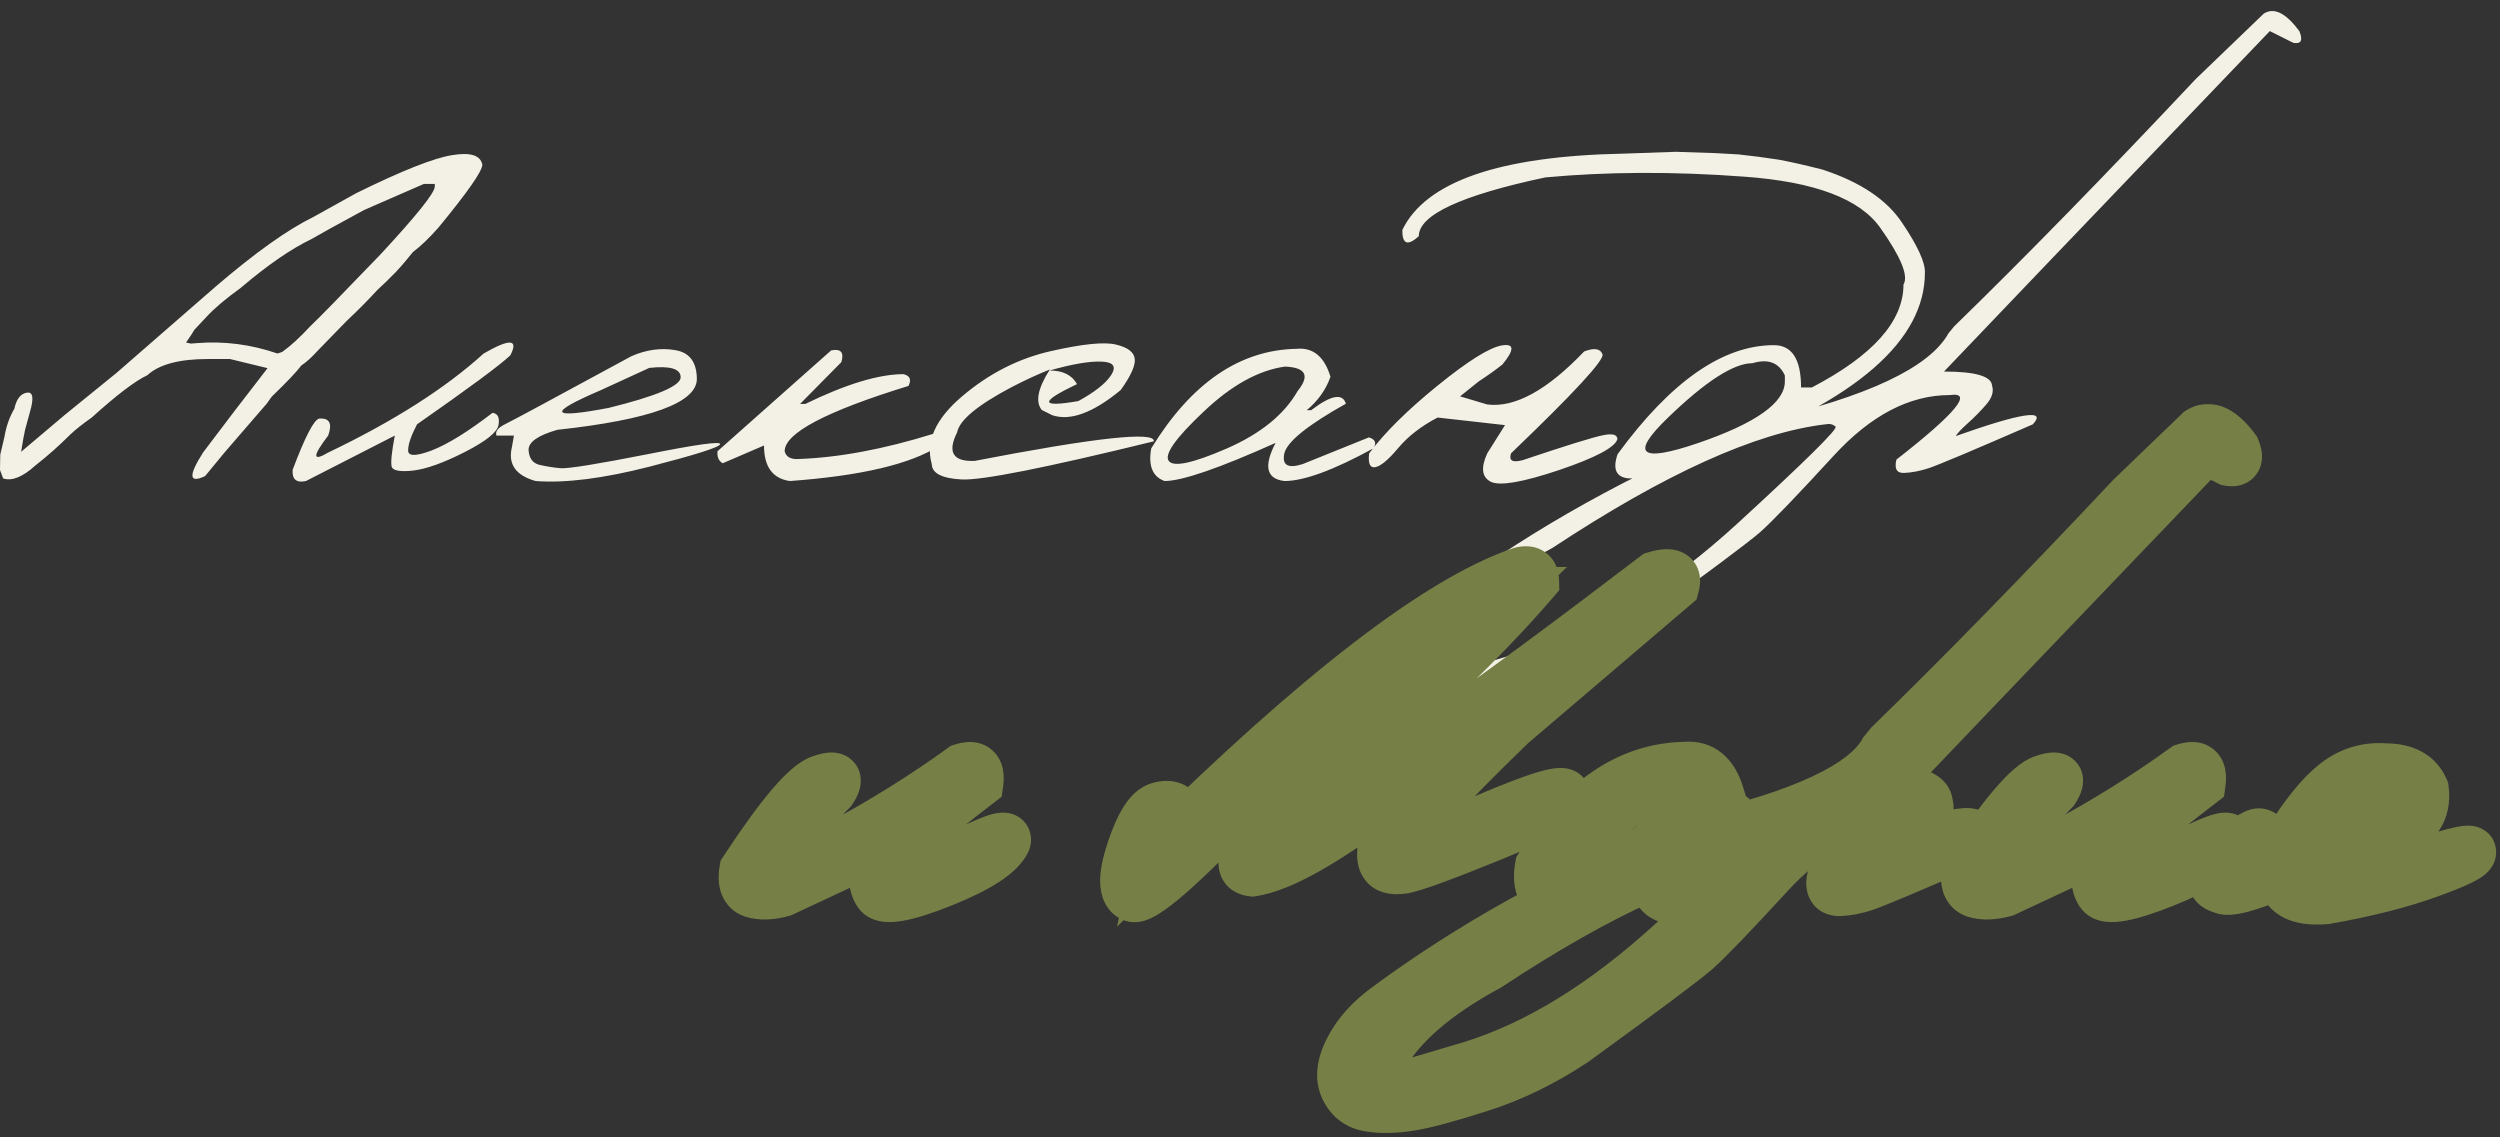
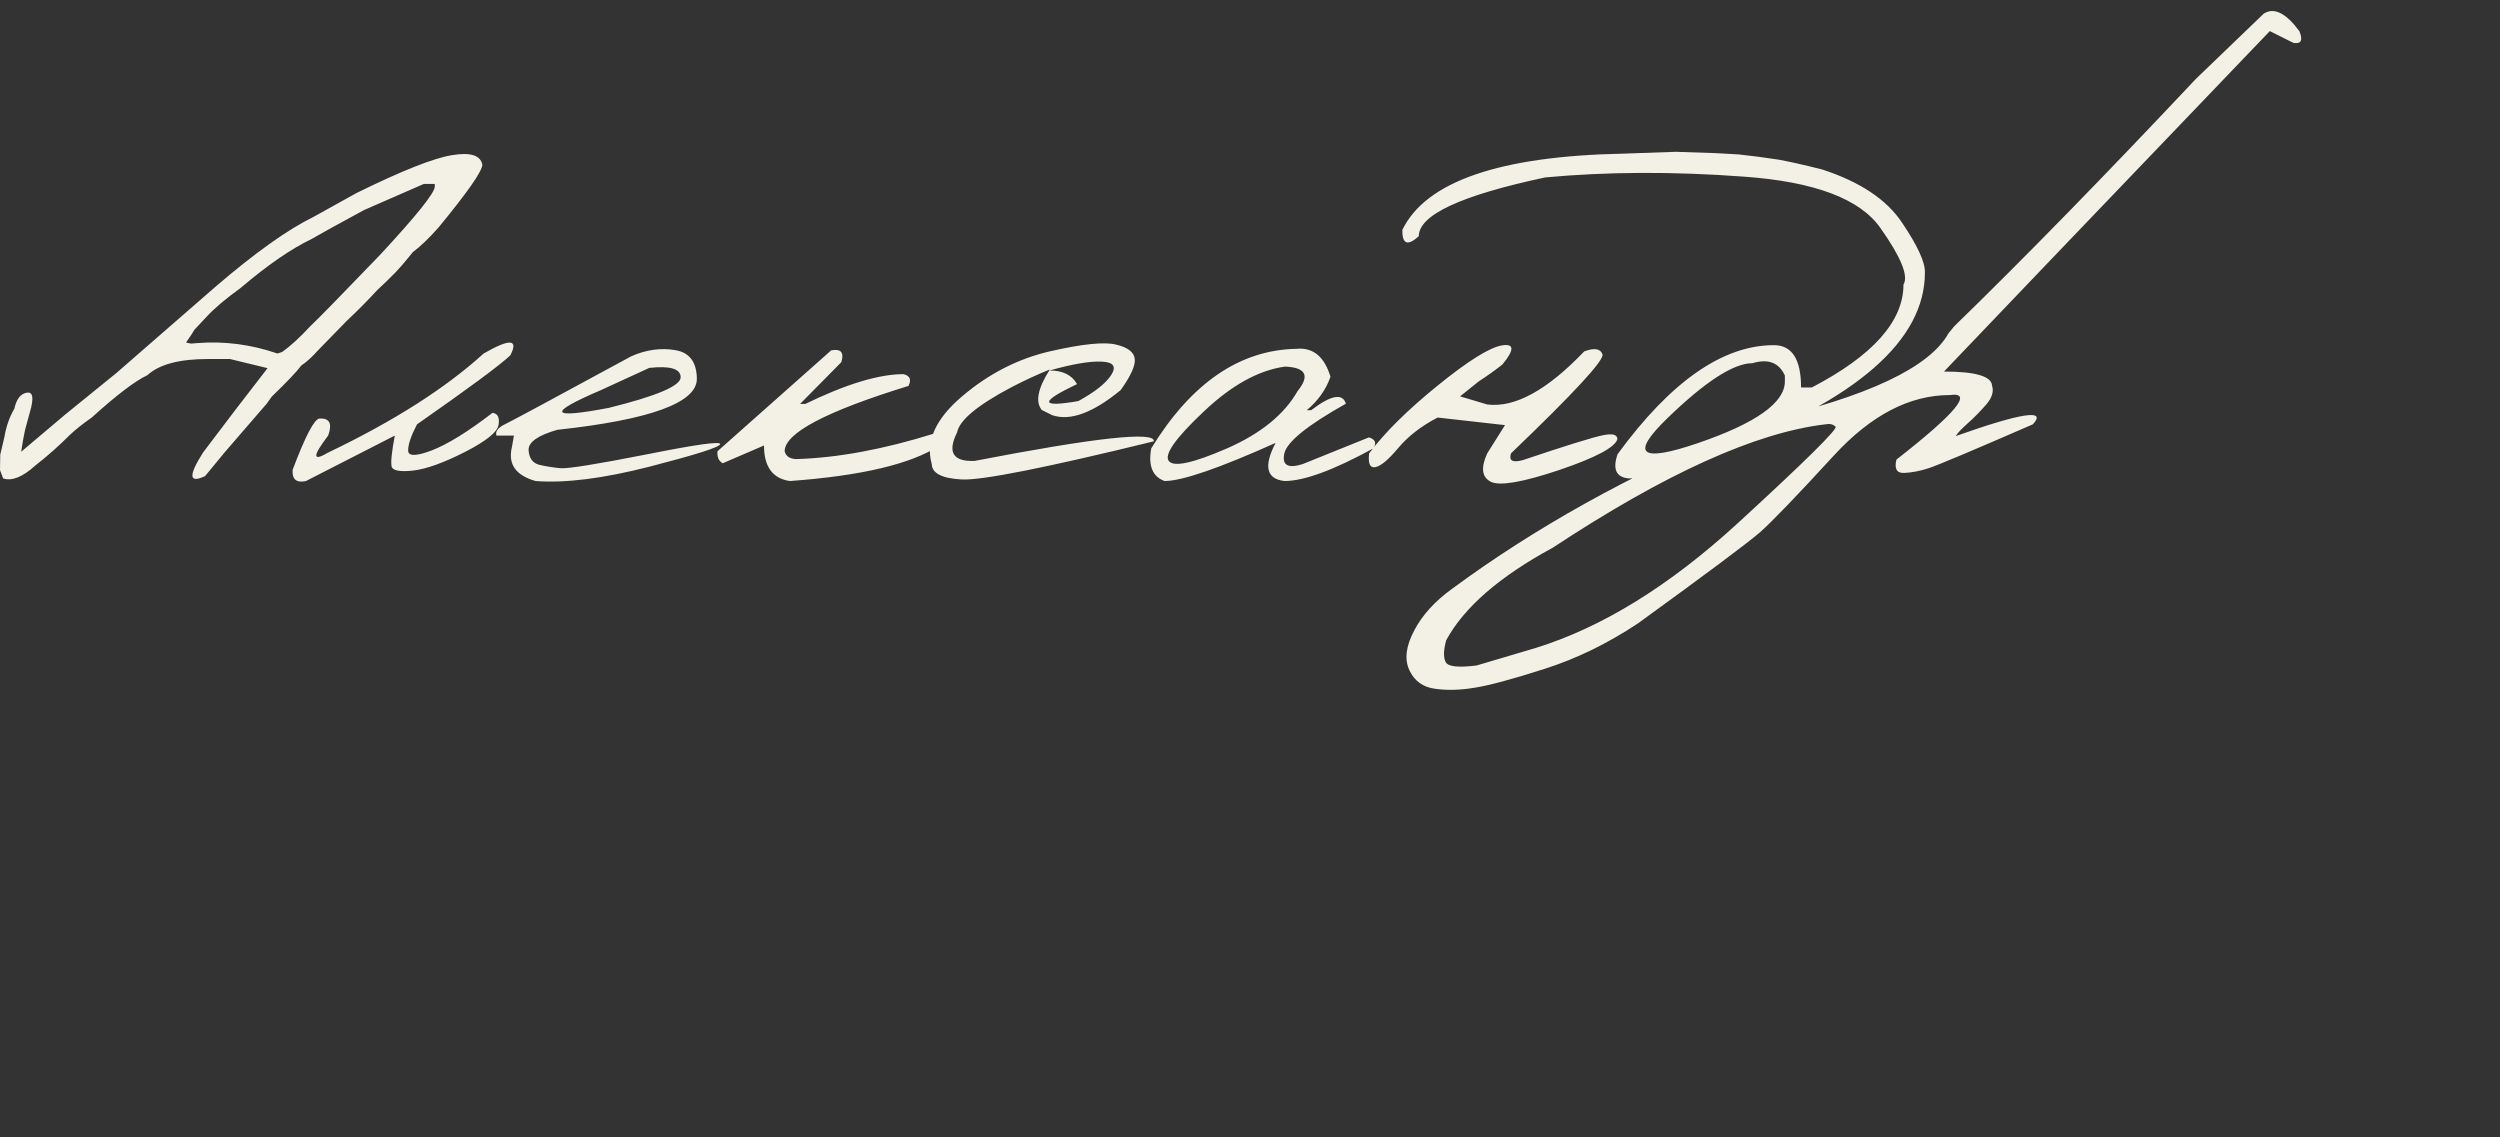
<svg xmlns="http://www.w3.org/2000/svg" width="299" height="136" viewBox="0 0 299 136" fill="none">
  <rect x="0" y="0" width="299" height="136" fill="#333333" stroke="none" />
  <path d="M25.75 34.312C30.479 30.25 34.396 27.458 37.5 25.938L42.625 23.094C48.042 20.427 51.844 18.917 54.031 18.562C56.24 18.188 57.458 18.562 57.688 19.688C57.688 20.458 55.938 22.969 52.438 27.219C51.333 28.469 50.312 29.448 49.375 30.156C48.25 31.552 47.417 32.5 46.875 33C46.479 33.417 45.906 33.969 45.156 34.656C43.948 35.969 42.729 37.198 41.5 38.344L38 41.938C37.312 42.708 36.656 43.302 36.031 43.719C35.49 44.448 34.312 45.688 32.5 47.438L31.875 48.312L31.438 48.812L26.875 54.094L24.531 56.938C22.594 57.854 22.51 56.917 24.281 54.125C26.74 50.854 29.312 47.49 32 44.031L27.5 42.938H24.875C21.438 42.938 19.021 43.583 17.625 44.875C16.188 45.542 13.969 47.229 10.969 49.938C9.844 50.729 8.979 51.417 8.375 52C7.062 53.312 5.688 54.531 4.25 55.656C2.708 57.052 1.417 57.573 0.375 57.219L0 56.219L0.031 54.375L0.531 52.25C0.74 51 1.135 49.875 1.719 48.875C1.969 47.729 2.458 47.094 3.188 46.969C3.938 46.823 4.073 47.573 3.594 49.219L3 51.406L2.781 52.5L2.594 53.625L2.531 54.031L7.781 49.594L13.906 44.625L25.75 34.312ZM24.688 37.906L23.25 39.438L22.906 40L22.25 40.969L22.844 41.094L23.625 41.031C26.854 40.781 30.042 41.198 33.188 42.281L33.75 42.094C34.771 41.365 35.896 40.333 37.125 39C37.938 38.25 40.708 35.417 45.438 30.5C49.812 25.792 52 23.062 52 22.312V22H50.688L43.531 25.125C40.302 26.875 38.208 28.031 37.25 28.594C34.812 29.76 31.99 31.708 28.781 34.438C26.99 35.729 25.625 36.885 24.688 37.906ZM57.844 42.281C60.99 40.469 62.052 40.542 61.031 42.5C59.802 43.667 56.083 46.417 49.875 50.75C49.167 52.104 48.812 53.146 48.812 53.875C48.812 54.583 49.75 54.583 51.625 53.875C53.521 53.146 55.948 51.646 58.906 49.375C59.531 49.458 59.771 49.938 59.625 50.812C59.5 51.667 58.156 52.75 55.594 54.062C53.052 55.354 50.99 56.094 49.406 56.281C47.844 56.448 46.99 56.292 46.844 55.812C46.719 55.312 46.844 54.073 47.219 52.094L36.594 57.531C35.448 57.781 34.917 57.333 35 56.188C36.5 52.208 37.562 50.167 38.188 50.062C39.417 49.979 39.771 50.656 39.25 52.094C37.354 54.573 37.354 55.25 39.25 54.125C47.083 50.375 53.281 46.427 57.844 42.281ZM75.531 42.594C77.302 41.823 79.042 41.583 80.75 41.875C82.458 42.146 83.323 43.292 83.344 45.312C83.344 48.167 77.781 50.198 66.656 51.406C64.323 52.073 63.177 52.885 63.219 53.844C63.281 54.802 63.708 55.385 64.5 55.594C65.312 55.781 66.167 55.917 67.062 56C67.979 56.062 71.406 55.51 77.344 54.344C83.281 53.156 86.208 52.75 86.125 53.125C86.062 53.479 83.25 54.375 77.688 55.812C72.146 57.229 67.604 57.802 64.062 57.531C61.688 56.865 60.74 55.521 61.219 53.5L61.469 52.094H59.375C59.208 51.594 59.562 51.135 60.438 50.719C61.333 50.281 66.365 47.573 75.531 42.594ZM71.875 46.656C65.396 49.427 65.708 50.135 72.812 48.781C78.542 47.365 81.406 46.146 81.406 45.125C81.406 44.104 80.156 43.729 77.656 44L71.875 46.656ZM99.406 41.906C100.573 41.677 100.979 42.146 100.625 43.312L95.688 48.312H96.312C101.188 45.938 105.104 44.75 108.062 44.75C108.833 44.938 109.031 45.406 108.656 46.156C98.781 49.198 93.844 51.802 93.844 53.969C93.99 54.573 94.458 54.885 95.25 54.906C100.188 54.76 105.688 53.74 111.75 51.844C112.854 51.76 113.062 52.24 112.375 53.281C109 55.49 103.031 56.906 94.469 57.531C92.406 57.24 91.375 55.823 91.375 53.281L86.438 55.406C85.958 55.135 85.75 54.656 85.812 53.969L99.406 41.906ZM125.656 42C129.51 41.125 132.125 40.865 133.5 41.219C134.896 41.552 135.635 42.125 135.719 42.938C135.802 43.729 135.24 44.969 134.031 46.656C130.719 49.385 127.99 50.385 125.844 49.656L124.594 49.031C123.802 48.052 124.125 46.438 125.562 44.188C124.104 44.771 122.573 45.479 120.969 46.312C116.906 48.458 114.74 50.26 114.469 51.719C113.281 54.094 113.979 55.229 116.562 55.125C131.021 52.333 138.167 51.552 138 52.781C125.062 55.948 117.406 57.469 115.031 57.344C112.656 57.219 111.458 56.604 111.438 55.5C110.667 52.812 111.875 50.115 115.062 47.406C118.271 44.677 121.802 42.875 125.656 42ZM125.531 44.312C127.115 44.312 128.208 44.854 128.812 45.938C124.312 48.083 124.365 48.76 128.969 47.969C130.948 46.885 132.26 45.844 132.906 44.844C133.552 43.823 133.156 43.292 131.719 43.25C130.302 43.188 128.24 43.542 125.531 44.312ZM155.062 41.719C157.042 41.531 158.396 42.646 159.125 45.062C158.583 46.604 157.635 47.938 156.281 49.062H156.812C159.188 47.25 160.573 46.99 160.969 48.281C156.323 50.885 153.865 52.885 153.594 54.281C153.323 55.656 154.062 56.062 155.812 55.5L163.719 52.312C164.49 52.542 164.667 52.979 164.25 53.625C159.5 56.229 155.958 57.531 153.625 57.531C151.458 57.281 151.104 55.76 152.562 52.969C145.792 56.01 141.365 57.531 139.281 57.531C137.844 57.01 137.312 55.708 137.688 53.625C142.479 45.812 148.271 41.844 155.062 41.719ZM143.938 49.25C140.604 52.396 139.219 54.354 139.781 55.125C140.344 55.896 142.646 55.406 146.688 53.656C150.75 51.885 153.583 49.594 155.188 46.781C156.688 44.927 156.188 43.948 153.688 43.844C150.521 44.281 147.271 46.083 143.938 49.25ZM189.469 42.031C190.677 41.573 191.406 41.688 191.656 42.375C191.906 43.042 188.26 46.99 180.719 54.219C180.427 55.094 180.896 55.365 182.125 55.031C187.333 53.281 190.521 52.292 191.688 52.062C192.854 51.812 193.438 51.969 193.438 52.531C193.146 53.51 190.823 54.74 186.469 56.219C182.115 57.677 179.396 58.146 178.312 57.625C177.229 57.083 177.083 55.948 177.875 54.219L180 50.844L171.938 49.938C169.979 50.958 168.406 52.177 167.219 53.594C166.031 55.01 165.115 55.771 164.469 55.875C163.844 55.979 163.604 55.427 163.75 54.219C165.625 51.719 168.365 49.01 171.969 46.094C175.594 43.156 178.146 41.562 179.625 41.312C181.125 41.062 181.146 41.823 179.688 43.594C178.875 44.24 177.927 44.917 176.844 45.625L174.625 47.406L177.875 48.375C181.167 48.792 185.031 46.677 189.469 42.031ZM205.125 18.312L207.938 18.469L210.312 18.75L212.719 19.094C214.094 19.344 215.844 19.74 217.969 20.281C222.49 21.76 225.667 23.885 227.5 26.656C229.354 29.406 230.26 31.385 230.219 32.594C230.219 40.698 222.094 47.802 205.844 53.906C200.865 56.115 197.177 57.219 194.781 57.219C193.281 57.073 192.844 56.104 193.469 54.312C199.823 45.625 206.052 41.281 212.156 41.281C214.323 41.281 215.406 42.969 215.406 46.344H216.688C224 42.531 227.656 38.427 227.656 34.031C228.281 33.01 227.365 30.76 224.906 27.281C222.469 23.781 217.021 21.729 208.562 21.125C200.125 20.5 192.208 20.531 184.812 21.219C174.729 23.365 169.688 25.708 169.688 28.25C168.354 29.458 167.698 29.208 167.719 27.5C170.531 21.708 179.344 18.667 194.156 18.375L200.406 18.156L205.125 18.312ZM199.438 50C194.938 54.354 196.146 55.354 203.062 53C210 50.625 213.469 48.167 213.469 45.625V44.906C212.76 43.365 211.469 42.875 209.594 43.438C207.344 43.438 203.958 45.625 199.438 50ZM270.75 1.625C271.979 0.854 273.396 1.552 275 3.719C275.458 4.823 275.219 5.292 274.281 5.125L271.469 3.719L245.25 31.094L232.5 44.438C236.271 44.438 238.188 45 238.25 46.125C238.479 46.833 238.24 47.594 237.531 48.406C236.823 49.219 236.094 49.958 235.344 50.625C234.594 51.292 234.115 51.802 233.906 52.156C241.781 49.365 244.854 48.896 243.125 50.75C235.854 53.917 231.698 55.667 230.656 56C229.635 56.333 228.667 56.521 227.75 56.562C226.854 56.604 226.542 56.073 226.812 54.969C233.938 49.406 236.062 46.833 233.188 47.25C228.375 47.25 223.75 49.667 219.312 54.5C214.875 59.333 211.938 62.385 210.5 63.656C209.062 64.906 204.208 68.531 195.938 74.531C192.271 76.969 188.531 78.792 184.719 80C180.885 81.229 178.104 81.979 176.375 82.25C174.625 82.542 173.042 82.583 171.625 82.375C170.188 82.188 169.167 81.448 168.562 80.156C167.958 78.865 168.146 77.292 169.125 75.438C170.083 73.583 171.604 71.906 173.688 70.406C183.542 63.135 194.875 56.823 207.688 51.469L210.812 50.344C223.354 47.448 230.76 43.958 233.031 39.875L233.719 39.031C242.115 30.865 251.75 21 262.625 9.438L270.75 1.625ZM172.906 79.188C173.177 79.729 174.406 79.865 176.594 79.594L183.656 77.5C191.594 75.042 199.635 70.083 207.781 62.625C215.906 55.167 219.823 51.302 219.531 51.031C219.24 50.74 218.833 50.646 218.312 50.75C210 51.729 199.135 56.646 185.719 65.5C179.365 68.938 175.115 72.625 172.969 76.562C172.635 77.771 172.615 78.646 172.906 79.188Z" fill="#F3F1E5" />
  <mask id="path-2-outside-1_69_549" maskUnits="userSpaceOnUse" x="85" y="48" width="214" height="88" fill="black">
-     <rect fill="white" x="85" y="48" width="214" height="88" />
-     <path d="M115.094 91.906C116.594 91.427 117.229 92.01 117 93.656C110.292 98.802 107.052 101.688 107.281 102.312C106.677 103.438 106.969 104.125 108.156 104.375C110.365 104.083 113 103.188 116.062 101.688C119.146 100.167 120.552 99.802 120.281 100.594C119.552 102.135 117.01 103.781 112.656 105.531C108.323 107.26 105.812 107.708 105.125 106.875C104.438 106.042 104.281 104.24 104.656 101.469L93.562 106.656C92.188 107.031 91.021 107.073 90.062 106.781C89.125 106.469 88.781 105.562 89.031 104.062C93.344 97.479 96.396 93.885 98.188 93.281C99.979 92.656 100.406 93.062 99.469 94.5C93.927 100.167 91.323 103.406 91.656 104.219C92.01 105.031 94.854 104.021 100.188 101.188C105.521 98.333 110.49 95.24 115.094 91.906ZM181.938 68.406C182.938 68.156 183.448 68.521 183.469 69.5C177.427 76.542 168.885 84.719 157.844 94.031C153.885 98.677 152.083 101 152.438 101C162.812 94.896 177.99 84.208 197.969 68.938C199.844 68.375 200.604 68.74 200.25 70.031L180.75 86.656C172.708 94.448 168.604 98.948 168.438 100.156C168.271 101.365 171.354 100.625 177.688 97.938C184.021 95.229 187.188 94.302 187.188 95.156C187.188 96.01 184.229 97.646 178.312 100.062C172.417 102.458 168.885 103.74 167.719 103.906C166.573 104.073 165.833 103.833 165.5 103.188C165.167 102.542 165.271 101.25 165.812 99.312C166.146 97.917 169.823 93.958 176.844 87.438C176.844 87.062 173.188 89.635 165.875 95.156C158.562 100.677 153.198 103.698 149.781 104.219C148.719 104.115 148.458 103.375 149 102C153.104 95.688 161.229 87.406 173.375 77.156L179.969 70.812H179.844C167.823 78.292 157.698 86.375 149.469 95.062C141.24 103.729 136.562 107.792 135.438 107.25C134.333 106.708 134.292 104.875 135.312 101.75C136.354 98.625 137.438 96.896 138.562 96.562C139.708 96.208 140.49 96.417 140.906 97.188C141.323 97.938 141.156 98.312 140.406 98.312C139.677 98.292 139.073 99.417 138.594 101.688C157.698 82.833 172.146 71.74 181.938 68.406ZM201.562 91.719C203.542 91.531 204.896 92.646 205.625 95.062C205.083 96.604 204.135 97.938 202.781 99.062H203.312C205.688 97.25 207.073 96.99 207.469 98.281C202.823 100.885 200.365 102.885 200.094 104.281C199.823 105.656 200.562 106.062 202.312 105.5L210.219 102.312C210.99 102.542 211.167 102.979 210.75 103.625C206 106.229 202.458 107.531 200.125 107.531C197.958 107.281 197.604 105.76 199.062 102.969C192.292 106.01 187.865 107.531 185.781 107.531C184.344 107.01 183.812 105.708 184.188 103.625C188.979 95.812 194.771 91.844 201.562 91.719ZM190.438 99.25C187.104 102.396 185.719 104.354 186.281 105.125C186.844 105.896 189.146 105.406 193.188 103.656C197.25 101.885 200.083 99.594 201.688 96.781C203.188 94.927 202.688 93.948 200.188 93.844C197.021 94.281 193.771 96.083 190.438 99.25ZM263.062 51.625C264.292 50.854 265.708 51.552 267.312 53.719C267.771 54.823 267.531 55.292 266.594 55.125L263.781 53.719L237.562 81.094L224.812 94.438C228.583 94.438 230.5 95 230.562 96.125C230.792 96.833 230.552 97.594 229.844 98.406C229.135 99.219 228.406 99.958 227.656 100.625C226.906 101.292 226.427 101.802 226.219 102.156C234.094 99.365 237.167 98.896 235.438 100.75C228.167 103.917 224.01 105.667 222.969 106C221.948 106.333 220.979 106.521 220.062 106.562C219.167 106.604 218.854 106.073 219.125 104.969C226.25 99.406 228.375 96.833 225.5 97.25C220.688 97.25 216.062 99.667 211.625 104.5C207.188 109.333 204.25 112.385 202.812 113.656C201.375 114.906 196.521 118.531 188.25 124.531C184.583 126.969 180.844 128.792 177.031 130C173.198 131.229 170.417 131.979 168.688 132.25C166.938 132.542 165.354 132.583 163.938 132.375C162.5 132.188 161.479 131.448 160.875 130.156C160.271 128.865 160.458 127.292 161.438 125.438C162.396 123.583 163.917 121.906 166 120.406C175.854 113.135 187.188 106.823 200 101.469L203.125 100.344C215.667 97.448 223.073 93.958 225.344 89.875L226.031 89.031C234.427 80.865 244.062 71 254.938 59.438L263.062 51.625ZM165.219 129.188C165.49 129.729 166.719 129.865 168.906 129.594L175.969 127.5C183.906 125.042 191.948 120.083 200.094 112.625C208.219 105.167 212.135 101.302 211.844 101.031C211.552 100.74 211.146 100.646 210.625 100.75C202.312 101.729 191.448 106.646 178.031 115.5C171.677 118.938 167.427 122.625 165.281 126.562C164.948 127.771 164.927 128.646 165.219 129.188ZM261.281 91.906C262.781 91.427 263.417 92.01 263.188 93.656C256.479 98.802 253.24 101.688 253.469 102.312C252.865 103.438 253.156 104.125 254.344 104.375C256.552 104.083 259.188 103.188 262.25 101.688C265.333 100.167 266.74 99.802 266.469 100.594C265.74 102.135 263.198 103.781 258.844 105.531C254.51 107.26 252 107.708 251.312 106.875C250.625 106.042 250.469 104.24 250.844 101.469L239.75 106.656C238.375 107.031 237.208 107.073 236.25 106.781C235.312 106.469 234.969 105.562 235.219 104.062C239.531 97.479 242.583 93.885 244.375 93.281C246.167 92.656 246.594 93.062 245.656 94.5C240.115 100.167 237.51 103.406 237.844 104.219C238.198 105.031 241.042 104.021 246.375 101.188C251.708 98.333 256.677 95.24 261.281 91.906ZM285.312 91.906C287.646 91.906 289.167 92.74 289.875 94.406C290.229 97.031 288.875 98.938 285.812 100.125C282.771 101.312 280.125 102.24 277.875 102.906C275.625 103.323 274.802 103.969 275.406 104.844C276.01 105.698 277.094 106.031 278.656 105.844L286.938 104.156C292.562 102.177 295.427 101.417 295.531 101.875C295.656 102.312 293.979 103.156 290.5 104.406C287.042 105.656 282.927 106.698 278.156 107.531C274.76 107.823 273.021 106.781 272.938 104.406C268.875 106.094 266.49 106.719 265.781 106.281C264.635 106.01 264.365 105.198 264.969 103.844C265.552 102.49 267.083 101.167 269.562 99.875C270.25 99.458 270.75 99.719 271.062 100.656C270.729 101.094 270.062 101.573 269.062 102.094C268.062 102.615 267.417 103.177 267.125 103.781C266.833 104.385 266.958 104.635 267.5 104.531C270.25 104.01 272.573 102.302 274.469 99.406C276.385 96.51 278.156 94.5 279.781 93.375C281.427 92.229 283.271 91.74 285.312 91.906ZM275.312 101.562C275.979 101.854 278.24 101.219 282.094 99.656C285.969 98.073 287.906 96.74 287.906 95.656C287.76 94.427 286.677 93.802 284.656 93.781C281.635 93.781 278.521 96.375 275.312 101.562Z" />
-   </mask>
-   <path d="M115.094 91.906C116.594 91.427 117.229 92.01 117 93.656C110.292 98.802 107.052 101.688 107.281 102.312C106.677 103.438 106.969 104.125 108.156 104.375C110.365 104.083 113 103.188 116.062 101.688C119.146 100.167 120.552 99.802 120.281 100.594C119.552 102.135 117.01 103.781 112.656 105.531C108.323 107.26 105.812 107.708 105.125 106.875C104.438 106.042 104.281 104.24 104.656 101.469L93.562 106.656C92.188 107.031 91.021 107.073 90.062 106.781C89.125 106.469 88.781 105.562 89.031 104.062C93.344 97.479 96.396 93.885 98.188 93.281C99.979 92.656 100.406 93.062 99.469 94.5C93.927 100.167 91.323 103.406 91.656 104.219C92.01 105.031 94.854 104.021 100.188 101.188C105.521 98.333 110.49 95.24 115.094 91.906ZM181.938 68.406C182.938 68.156 183.448 68.521 183.469 69.5C177.427 76.542 168.885 84.719 157.844 94.031C153.885 98.677 152.083 101 152.438 101C162.812 94.896 177.99 84.208 197.969 68.938C199.844 68.375 200.604 68.74 200.25 70.031L180.75 86.656C172.708 94.448 168.604 98.948 168.438 100.156C168.271 101.365 171.354 100.625 177.688 97.938C184.021 95.229 187.188 94.302 187.188 95.156C187.188 96.01 184.229 97.646 178.312 100.062C172.417 102.458 168.885 103.74 167.719 103.906C166.573 104.073 165.833 103.833 165.5 103.188C165.167 102.542 165.271 101.25 165.812 99.312C166.146 97.917 169.823 93.958 176.844 87.438C176.844 87.062 173.188 89.635 165.875 95.156C158.562 100.677 153.198 103.698 149.781 104.219C148.719 104.115 148.458 103.375 149 102C153.104 95.688 161.229 87.406 173.375 77.156L179.969 70.812H179.844C167.823 78.292 157.698 86.375 149.469 95.062C141.24 103.729 136.562 107.792 135.438 107.25C134.333 106.708 134.292 104.875 135.312 101.75C136.354 98.625 137.438 96.896 138.562 96.562C139.708 96.208 140.49 96.417 140.906 97.188C141.323 97.938 141.156 98.312 140.406 98.312C139.677 98.292 139.073 99.417 138.594 101.688C157.698 82.833 172.146 71.74 181.938 68.406ZM201.562 91.719C203.542 91.531 204.896 92.646 205.625 95.062C205.083 96.604 204.135 97.938 202.781 99.062H203.312C205.688 97.25 207.073 96.99 207.469 98.281C202.823 100.885 200.365 102.885 200.094 104.281C199.823 105.656 200.562 106.062 202.312 105.5L210.219 102.312C210.99 102.542 211.167 102.979 210.75 103.625C206 106.229 202.458 107.531 200.125 107.531C197.958 107.281 197.604 105.76 199.062 102.969C192.292 106.01 187.865 107.531 185.781 107.531C184.344 107.01 183.812 105.708 184.188 103.625C188.979 95.812 194.771 91.844 201.562 91.719ZM190.438 99.25C187.104 102.396 185.719 104.354 186.281 105.125C186.844 105.896 189.146 105.406 193.188 103.656C197.25 101.885 200.083 99.594 201.688 96.781C203.188 94.927 202.688 93.948 200.188 93.844C197.021 94.281 193.771 96.083 190.438 99.25ZM263.062 51.625C264.292 50.854 265.708 51.552 267.312 53.719C267.771 54.823 267.531 55.292 266.594 55.125L263.781 53.719L237.562 81.094L224.812 94.438C228.583 94.438 230.5 95 230.562 96.125C230.792 96.833 230.552 97.594 229.844 98.406C229.135 99.219 228.406 99.958 227.656 100.625C226.906 101.292 226.427 101.802 226.219 102.156C234.094 99.365 237.167 98.896 235.438 100.75C228.167 103.917 224.01 105.667 222.969 106C221.948 106.333 220.979 106.521 220.062 106.562C219.167 106.604 218.854 106.073 219.125 104.969C226.25 99.406 228.375 96.833 225.5 97.25C220.688 97.25 216.062 99.667 211.625 104.5C207.188 109.333 204.25 112.385 202.812 113.656C201.375 114.906 196.521 118.531 188.25 124.531C184.583 126.969 180.844 128.792 177.031 130C173.198 131.229 170.417 131.979 168.688 132.25C166.938 132.542 165.354 132.583 163.938 132.375C162.5 132.188 161.479 131.448 160.875 130.156C160.271 128.865 160.458 127.292 161.438 125.438C162.396 123.583 163.917 121.906 166 120.406C175.854 113.135 187.188 106.823 200 101.469L203.125 100.344C215.667 97.448 223.073 93.958 225.344 89.875L226.031 89.031C234.427 80.865 244.062 71 254.938 59.438L263.062 51.625ZM165.219 129.188C165.49 129.729 166.719 129.865 168.906 129.594L175.969 127.5C183.906 125.042 191.948 120.083 200.094 112.625C208.219 105.167 212.135 101.302 211.844 101.031C211.552 100.74 211.146 100.646 210.625 100.75C202.312 101.729 191.448 106.646 178.031 115.5C171.677 118.938 167.427 122.625 165.281 126.562C164.948 127.771 164.927 128.646 165.219 129.188ZM261.281 91.906C262.781 91.427 263.417 92.01 263.188 93.656C256.479 98.802 253.24 101.688 253.469 102.312C252.865 103.438 253.156 104.125 254.344 104.375C256.552 104.083 259.188 103.188 262.25 101.688C265.333 100.167 266.74 99.802 266.469 100.594C265.74 102.135 263.198 103.781 258.844 105.531C254.51 107.26 252 107.708 251.312 106.875C250.625 106.042 250.469 104.24 250.844 101.469L239.75 106.656C238.375 107.031 237.208 107.073 236.25 106.781C235.312 106.469 234.969 105.562 235.219 104.062C239.531 97.479 242.583 93.885 244.375 93.281C246.167 92.656 246.594 93.062 245.656 94.5C240.115 100.167 237.51 103.406 237.844 104.219C238.198 105.031 241.042 104.021 246.375 101.188C251.708 98.333 256.677 95.24 261.281 91.906ZM285.312 91.906C287.646 91.906 289.167 92.74 289.875 94.406C290.229 97.031 288.875 98.938 285.812 100.125C282.771 101.312 280.125 102.24 277.875 102.906C275.625 103.323 274.802 103.969 275.406 104.844C276.01 105.698 277.094 106.031 278.656 105.844L286.938 104.156C292.562 102.177 295.427 101.417 295.531 101.875C295.656 102.312 293.979 103.156 290.5 104.406C287.042 105.656 282.927 106.698 278.156 107.531C274.76 107.823 273.021 106.781 272.938 104.406C268.875 106.094 266.49 106.719 265.781 106.281C264.635 106.01 264.365 105.198 264.969 103.844C265.552 102.49 267.083 101.167 269.562 99.875C270.25 99.458 270.75 99.719 271.062 100.656C270.729 101.094 270.062 101.573 269.062 102.094C268.062 102.615 267.417 103.177 267.125 103.781C266.833 104.385 266.958 104.635 267.5 104.531C270.25 104.01 272.573 102.302 274.469 99.406C276.385 96.51 278.156 94.5 279.781 93.375C281.427 92.229 283.271 91.74 285.312 91.906ZM275.312 101.562C275.979 101.854 278.24 101.219 282.094 99.656C285.969 98.073 287.906 96.74 287.906 95.656C287.76 94.427 286.677 93.802 284.656 93.781C281.635 93.781 278.521 96.375 275.312 101.562Z" fill="#F3F1E5" />
-   <path d="M115.094 91.906L114.181 89.049L113.723 89.195L113.334 89.476L115.094 91.906ZM117 93.656L118.826 96.037L119.802 95.288L119.971 94.07L117 93.656ZM107.281 102.312L109.924 103.732L110.562 102.545L110.098 101.28L107.281 102.312ZM108.156 104.375L107.538 107.311L108.04 107.416L108.549 107.349L108.156 104.375ZM116.062 101.688L117.382 104.382L117.39 104.378L116.062 101.688ZM120.281 100.594L122.993 101.876L123.065 101.724L123.12 101.565L120.281 100.594ZM112.656 105.531L113.768 108.318L113.775 108.315L112.656 105.531ZM104.656 101.469L107.629 101.871L108.367 96.422L103.385 98.751L104.656 101.469ZM93.562 106.656L94.352 109.551L94.6 109.483L94.833 109.374L93.562 106.656ZM90.062 106.781L89.114 109.627L89.151 109.64L89.189 109.651L90.062 106.781ZM89.031 104.062L86.522 102.419L86.176 102.947L86.072 103.569L89.031 104.062ZM98.188 93.281L99.146 96.124L99.161 96.119L99.176 96.114L98.188 93.281ZM99.469 94.5L101.614 96.597L101.82 96.386L101.982 96.139L99.469 94.5ZM91.656 104.219L88.881 105.357L88.893 105.388L88.906 105.418L91.656 104.219ZM100.188 101.188L101.595 103.837L101.603 103.833L100.188 101.188ZM116.007 94.764C116.186 94.707 116.129 94.753 115.91 94.743C115.65 94.73 115.139 94.628 114.666 94.194C114.212 93.777 114.088 93.322 114.058 93.159C114.032 93.014 114.061 93.014 114.029 93.243L119.971 94.07C120.104 93.119 120.228 91.155 118.724 89.774C117.126 88.307 115.113 88.751 114.181 89.049L116.007 94.764ZM115.174 91.276C111.805 93.86 109.248 95.922 107.544 97.439C106.704 98.187 105.992 98.873 105.482 99.467C105.238 99.752 104.943 100.127 104.714 100.555C104.598 100.771 104.445 101.099 104.352 101.51C104.261 101.914 104.187 102.589 104.465 103.345L110.098 101.28C110.346 101.958 110.271 102.537 110.206 102.828C110.139 103.125 110.038 103.323 110.002 103.39C109.932 103.52 109.906 103.526 110.037 103.373C110.281 103.089 110.754 102.615 111.534 101.92C113.07 100.552 115.486 98.598 118.826 96.037L115.174 91.276ZM104.638 100.893C104.202 101.706 103.596 103.22 104.285 104.844C105.006 106.542 106.593 107.112 107.538 107.311L108.774 101.439C108.532 101.388 109.38 101.489 109.809 102.5C110.008 102.969 109.989 103.375 109.952 103.584C109.92 103.772 109.871 103.831 109.924 103.732L104.638 100.893ZM108.549 107.349C111.203 106.999 114.166 105.957 117.382 104.382L114.743 98.993C111.834 100.418 109.526 101.168 107.763 101.401L108.549 107.349ZM117.39 104.378C118.928 103.619 119.807 103.275 120.183 103.177C120.258 103.158 120.222 103.173 120.107 103.182C120.037 103.188 119.632 103.22 119.114 103.025C118.462 102.779 117.719 102.19 117.427 101.201C117.193 100.407 117.386 99.789 117.443 99.623L123.12 101.565C123.244 101.201 123.453 100.421 123.181 99.501C122.852 98.387 122.02 97.707 121.226 97.409C120.566 97.161 119.966 97.175 119.65 97.2C119.288 97.227 118.953 97.298 118.677 97.369C117.646 97.637 116.28 98.235 114.735 98.997L117.39 104.378ZM117.569 99.311C117.582 99.284 117.535 99.393 117.301 99.621C117.071 99.845 116.717 100.13 116.198 100.466C115.151 101.144 113.622 101.91 111.537 102.748L113.775 108.315C116.045 107.403 117.964 106.471 119.459 105.503C120.883 104.58 122.269 103.408 122.993 101.876L117.569 99.311ZM111.544 102.745C109.439 103.585 107.951 104.04 106.996 104.211C106.512 104.297 106.326 104.279 106.341 104.281C106.361 104.284 106.498 104.301 106.697 104.39C106.907 104.485 107.188 104.661 107.439 104.966L102.811 108.784C103.667 109.822 104.828 110.142 105.623 110.238C106.438 110.336 107.28 110.255 108.05 110.117C109.607 109.84 111.541 109.207 113.768 108.318L111.544 102.745ZM107.439 104.966C107.665 105.239 107.538 105.302 107.481 104.639C107.429 104.044 107.457 103.142 107.629 101.871L101.683 101.066C101.48 102.566 101.399 103.951 101.503 105.158C101.602 106.297 101.898 107.678 102.811 108.784L107.439 104.966ZM103.385 98.751L92.292 103.939L94.833 109.374L105.927 104.186L103.385 98.751ZM92.773 103.762C91.724 104.048 91.171 103.983 90.936 103.911L89.189 109.651C90.871 110.163 92.651 110.014 94.352 109.551L92.773 103.762ZM91.011 103.935C91.145 103.98 91.344 104.077 91.538 104.262C91.734 104.448 91.849 104.65 91.907 104.803C91.96 104.943 91.955 105.011 91.953 104.959C91.951 104.908 91.953 104.779 91.99 104.556L86.072 103.569C85.905 104.572 85.858 105.776 86.297 106.931C86.795 108.246 87.809 109.193 89.114 109.627L91.011 103.935ZM91.541 105.706C93.668 102.46 95.431 100.032 96.841 98.372C97.547 97.541 98.122 96.952 98.572 96.562C99.059 96.14 99.239 96.093 99.146 96.124L97.229 90.439C96.241 90.772 95.367 91.4 94.643 92.028C93.882 92.687 93.088 93.522 92.268 94.488C90.626 96.421 88.707 99.082 86.522 102.419L91.541 105.706ZM99.176 96.114C99.532 95.989 99.637 95.985 99.57 95.991C99.532 95.995 99.339 96.013 99.058 95.959C98.772 95.903 98.261 95.745 97.784 95.291C96.668 94.229 96.989 92.943 97.025 92.815C97.084 92.601 97.133 92.59 96.956 92.861L101.982 96.139C102.273 95.692 102.62 95.091 102.807 94.416C102.97 93.826 103.249 92.208 101.919 90.944C100.803 89.882 99.421 89.977 98.981 90.02C98.359 90.082 97.739 90.261 97.199 90.449L99.176 96.114ZM97.324 92.403C94.534 95.255 92.416 97.565 91.021 99.3C90.334 100.155 89.745 100.965 89.34 101.688C89.141 102.043 88.922 102.489 88.782 102.985C88.662 103.408 88.462 104.337 88.881 105.357L94.432 103.08C94.767 103.897 94.575 104.548 94.556 104.616C94.516 104.756 94.49 104.772 94.574 104.621C94.737 104.33 95.083 103.824 95.698 103.059C96.907 101.555 98.862 99.412 101.614 96.597L97.324 92.403ZM88.906 105.418C89.829 107.534 92.015 107.515 92.574 107.481C93.4 107.429 94.273 107.176 95.059 106.897C96.697 106.315 98.9 105.269 101.595 103.837L98.78 98.538C96.142 99.94 94.256 100.815 93.05 101.243C92.414 101.469 92.177 101.494 92.203 101.492C92.216 101.491 92.516 101.467 92.935 101.62C93.439 101.804 94.066 102.239 94.406 103.02L88.906 105.418ZM101.603 103.833C107.048 100.919 112.133 97.754 116.853 94.336L113.334 89.476C108.847 92.725 103.994 95.748 98.772 98.542L101.603 103.833ZM181.938 68.406L181.21 65.496L181.089 65.526L180.971 65.566L181.938 68.406ZM183.469 69.5L185.746 71.454L186.492 70.583L186.468 69.436L183.469 69.5ZM157.844 94.031L155.91 91.738L155.721 91.897L155.56 92.086L157.844 94.031ZM152.438 101V104H153.255L153.959 103.586L152.438 101ZM197.969 68.938L197.107 66.064L196.582 66.221L196.147 66.554L197.969 68.938ZM200.25 70.031L202.196 72.314L202.899 71.715L203.143 70.825L200.25 70.031ZM180.75 86.656L178.804 84.373L178.731 84.435L178.662 84.502L180.75 86.656ZM177.688 97.938L178.859 100.699L178.867 100.696L177.688 97.938ZM178.312 100.062L179.442 102.842L179.447 102.84L178.312 100.062ZM167.719 103.906L167.294 100.936L167.287 100.937L167.719 103.906ZM165.5 103.188L168.166 101.812L165.5 103.188ZM165.812 99.312L168.702 100.12L168.717 100.065L168.73 100.009L165.812 99.312ZM176.844 87.438L178.885 89.636L179.844 88.746V87.438H176.844ZM149.781 104.219L149.489 107.204L149.862 107.241L150.233 107.184L149.781 104.219ZM149 102L146.485 100.365L146.32 100.619L146.209 100.9L149 102ZM173.375 77.156L175.31 79.449L175.385 79.386L175.455 79.318L173.375 77.156ZM179.969 70.812L182.049 72.974L187.414 67.812H179.969V70.812ZM179.844 70.812V67.812H178.987L178.259 68.265L179.844 70.812ZM149.469 95.062L151.644 97.128L151.647 97.126L149.469 95.062ZM135.438 107.25L134.116 109.943L134.126 109.948L134.136 109.953L135.438 107.25ZM135.312 101.75L132.466 100.801L132.464 100.81L132.461 100.818L135.312 101.75ZM138.562 96.562L139.415 99.439L139.432 99.434L139.448 99.429L138.562 96.562ZM140.906 97.188L138.267 98.614L138.275 98.629L138.284 98.644L140.906 97.188ZM140.406 98.312L140.321 101.311L140.363 101.312H140.406V98.312ZM138.594 101.688L135.658 101.068L133.598 110.833L140.701 103.823L138.594 101.688ZM182.665 71.317C182.848 71.271 182.138 71.513 181.327 70.933C180.916 70.64 180.685 70.27 180.571 69.984C180.519 69.85 180.494 69.742 180.482 69.674C180.47 69.607 180.47 69.567 180.469 69.564L186.468 69.436C186.449 68.542 186.193 67.036 184.814 66.051C183.492 65.106 182.027 65.291 181.21 65.496L182.665 71.317ZM181.192 67.546C175.296 74.418 166.888 82.479 155.91 91.738L159.778 96.325C170.883 86.959 179.558 78.665 185.746 71.454L181.192 67.546ZM155.56 92.086C153.576 94.415 152.098 96.2 151.153 97.419C150.694 98.011 150.298 98.548 150.03 98.978C149.93 99.139 149.693 99.522 149.547 99.981C149.506 100.11 149.245 100.881 149.516 101.812C149.686 102.395 150.069 103.041 150.755 103.495C151.396 103.919 152.037 104 152.438 104V98C152.816 98 153.439 98.076 154.066 98.491C154.739 98.936 155.112 99.569 155.277 100.133C155.537 101.029 155.282 101.745 155.264 101.801C155.164 102.115 155.042 102.281 155.122 102.151C155.217 102 155.452 101.666 155.894 101.097C156.75 99.992 158.153 98.294 160.127 95.977L155.56 92.086ZM153.959 103.586C164.499 97.385 179.795 86.604 199.791 71.321L196.147 66.554C176.184 81.812 161.126 92.407 150.916 98.414L153.959 103.586ZM198.831 71.811C199.181 71.706 199.354 71.684 199.391 71.681C199.467 71.675 199.127 71.724 198.648 71.494C198.382 71.367 198.092 71.16 197.845 70.855C197.598 70.549 197.461 70.227 197.393 69.951C197.272 69.456 197.38 69.153 197.357 69.238L203.143 70.825C203.297 70.264 203.443 69.43 203.22 68.522C202.958 67.454 202.252 66.568 201.242 66.084C200.383 65.672 199.524 65.654 198.941 65.698C198.319 65.745 197.694 65.888 197.107 66.064L198.831 71.811ZM198.304 67.748L178.804 84.373L182.696 88.939L202.196 72.314L198.304 67.748ZM178.662 84.502C174.627 88.411 171.539 91.535 169.424 93.853C168.371 95.008 167.517 96.009 166.899 96.836C166.591 97.247 166.304 97.664 166.075 98.07C165.883 98.408 165.566 99.015 165.466 99.746L171.409 100.566C171.35 100.995 171.199 101.197 171.295 101.028C171.353 100.926 171.477 100.732 171.703 100.43C172.152 99.83 172.858 98.992 173.857 97.897C175.847 95.715 178.831 92.693 182.838 88.811L178.662 84.502ZM165.466 99.746C165.358 100.525 165.476 101.608 166.292 102.519C167.018 103.33 167.925 103.575 168.446 103.659C169.441 103.819 170.51 103.621 171.325 103.425C173.125 102.993 175.674 102.051 178.859 100.699L176.516 95.176C173.368 96.512 171.208 97.283 169.925 97.591C169.199 97.765 169.132 97.692 169.398 97.735C169.555 97.76 170.198 97.886 170.762 98.517C171.417 99.248 171.475 100.09 171.409 100.566L165.466 99.746ZM178.867 100.696C182.015 99.35 184.253 98.501 185.655 98.09C186.406 97.87 186.683 97.848 186.663 97.849C186.636 97.849 186.536 97.851 186.389 97.827C186.249 97.805 185.979 97.749 185.662 97.585C185.328 97.412 184.92 97.108 184.608 96.61C184.292 96.106 184.188 95.582 184.188 95.156H190.188C190.188 94.624 190.058 94.007 189.692 93.424C189.331 92.847 188.849 92.478 188.416 92.254C187.646 91.856 186.89 91.842 186.525 91.85C185.713 91.869 184.803 92.088 183.97 92.332C182.205 92.848 179.693 93.817 176.508 95.179L178.867 100.696ZM184.188 95.156C184.188 94.404 184.502 93.92 184.597 93.785C184.707 93.628 184.778 93.584 184.701 93.648C184.551 93.774 184.193 94.025 183.517 94.398C182.194 95.129 180.105 96.09 177.178 97.285L179.447 102.84C182.436 101.619 184.785 100.553 186.42 99.649C187.224 99.205 187.975 98.735 188.564 98.239C188.858 97.992 189.206 97.66 189.501 97.241C189.781 96.844 190.188 96.122 190.188 95.156H184.188ZM177.183 97.283C174.25 98.475 171.933 99.378 170.219 100C169.361 100.312 168.676 100.544 168.154 100.705C167.893 100.786 167.687 100.844 167.53 100.883C167.453 100.903 167.394 100.917 167.351 100.926C167.307 100.935 167.289 100.937 167.294 100.936L168.143 106.876C169.089 106.741 170.563 106.258 172.265 105.64C174.083 104.981 176.479 104.046 179.442 102.842L177.183 97.283ZM167.287 100.937C166.965 100.984 167 100.923 167.229 100.998C167.362 101.04 167.546 101.125 167.736 101.282C167.929 101.441 168.072 101.629 168.166 101.812L162.834 104.563C164.076 106.969 166.61 107.099 168.151 106.875L167.287 100.937ZM168.166 101.812C168.293 102.058 168.311 102.229 168.311 102.23C168.312 102.236 168.303 102.161 168.318 101.976C168.349 101.596 168.458 100.993 168.702 100.12L162.923 98.505C162.626 99.569 162.411 100.581 162.338 101.493C162.271 102.319 162.279 103.488 162.834 104.563L168.166 101.812ZM168.73 100.009C168.656 100.321 168.593 100.248 169.091 99.584C169.502 99.034 170.133 98.292 171.018 97.339C172.783 95.439 175.395 92.878 178.885 89.636L174.802 85.239C171.272 88.518 168.535 91.196 166.622 93.255C165.669 94.281 164.879 95.198 164.288 95.987C163.784 96.661 163.136 97.606 162.895 98.616L168.73 100.009ZM179.844 87.438C179.844 86.787 179.617 85.827 178.756 85.108C178.003 84.479 177.196 84.407 176.844 84.402C176.182 84.393 175.666 84.607 175.568 84.646C175.208 84.788 174.858 84.99 174.613 85.138C174.058 85.471 173.299 85.982 172.375 86.632C170.504 87.949 167.729 89.998 164.067 92.762L167.683 97.55C171.334 94.794 174.043 92.796 175.828 91.539C176.732 90.903 177.344 90.496 177.704 90.28C177.915 90.153 177.908 90.172 177.777 90.224C177.731 90.242 177.634 90.279 177.5 90.314C177.388 90.343 177.117 90.406 176.758 90.401C176.435 90.397 175.649 90.331 174.911 89.714C174.063 89.007 173.844 88.064 173.844 87.438H179.844ZM164.067 92.762C160.472 95.477 157.419 97.527 154.895 98.948C152.322 100.398 150.502 101.074 149.329 101.253L150.233 107.184C152.477 106.842 155.048 105.748 157.839 104.177C160.68 102.577 163.966 100.357 167.683 97.55L164.067 92.762ZM150.074 101.233C150.117 101.237 150.398 101.269 150.748 101.492C151.148 101.747 151.461 102.141 151.619 102.59C151.757 102.982 151.724 103.264 151.718 103.308C151.711 103.357 151.713 103.297 151.791 103.1L146.209 100.9C145.878 101.739 145.453 103.144 145.959 104.582C146.618 106.453 148.29 107.087 149.489 107.204L150.074 101.233ZM151.515 103.635C155.364 97.716 163.197 89.671 175.31 79.449L171.44 74.864C159.262 85.141 150.845 93.659 146.485 100.365L151.515 103.635ZM175.455 79.318L182.049 72.974L177.889 68.651L171.295 74.994L175.455 79.318ZM179.969 67.812H179.844V73.812H179.969V67.812ZM178.259 68.265C166.059 75.856 155.725 84.096 147.291 92.999L151.647 97.126C159.671 88.654 169.587 80.728 181.429 73.36L178.259 68.265ZM147.293 92.997C143.196 97.312 140.049 100.41 137.822 102.344C136.694 103.324 135.898 103.92 135.391 104.228C135.129 104.387 135.066 104.393 135.157 104.366C135.167 104.363 135.869 104.128 136.739 104.547L134.136 109.953C135.287 110.507 136.382 110.264 136.895 110.109C137.489 109.929 138.04 109.639 138.504 109.358C139.447 108.785 140.545 107.926 141.756 106.874C144.206 104.746 147.512 101.48 151.644 97.128L147.293 92.997ZM136.759 104.557C137.13 104.739 137.385 105.037 137.511 105.298C137.611 105.507 137.582 105.587 137.577 105.401C137.568 104.992 137.689 104.135 138.164 102.682L132.461 100.818C131.915 102.49 131.547 104.112 131.579 105.537C131.611 106.962 132.108 108.958 134.116 109.943L136.759 104.557ZM138.159 102.699C138.644 101.242 139.086 100.28 139.449 99.702C139.864 99.04 139.913 99.291 139.415 99.439L137.71 93.686C136.087 94.167 135.032 95.45 134.364 96.517C133.643 97.668 133.023 99.133 132.466 100.801L138.159 102.699ZM139.448 99.429C139.726 99.343 139.592 99.447 139.235 99.352C139.037 99.299 138.822 99.197 138.627 99.038C138.436 98.882 138.324 98.72 138.267 98.614L143.545 95.761C142.981 94.717 142.041 93.891 140.781 93.554C139.642 93.251 138.544 93.428 137.677 93.696L139.448 99.429ZM138.284 98.644C138.309 98.69 138.235 98.573 138.181 98.331C138.128 98.091 138.046 97.501 138.352 96.813C138.688 96.058 139.279 95.647 139.723 95.466C140.106 95.309 140.385 95.312 140.406 95.312V101.312C140.946 101.312 142.961 101.217 143.835 99.25C144.224 98.374 144.154 97.55 144.038 97.029C143.921 96.505 143.712 96.06 143.529 95.731L138.284 98.644ZM140.492 95.314C138.317 95.252 137.183 96.94 136.763 97.721C136.258 98.662 135.917 99.842 135.658 101.068L141.529 102.307C141.634 101.81 141.737 101.416 141.835 101.111C141.934 100.799 142.012 100.63 142.049 100.56C142.096 100.472 142.035 100.625 141.796 100.822C141.512 101.057 140.997 101.331 140.321 101.311L140.492 95.314ZM140.701 103.823C150.202 94.446 158.493 87.051 165.585 81.606C172.715 76.131 178.469 72.756 182.904 71.246L180.971 65.566C175.615 67.39 169.248 71.228 161.931 76.847C154.574 82.496 146.09 90.075 136.486 99.552L140.701 103.823ZM201.562 91.719L201.618 94.718L201.732 94.716L201.845 94.705L201.562 91.719ZM205.625 95.062L208.455 96.057L208.78 95.133L208.497 94.196L205.625 95.062ZM202.781 99.062L200.864 96.755L194.475 102.062H202.781V99.062ZM203.312 99.062V102.062H204.326L205.133 101.447L203.312 99.062ZM207.469 98.281L208.936 100.898L211.046 99.715L210.337 97.402L207.469 98.281ZM200.094 104.281L203.037 104.861L203.039 104.853L200.094 104.281ZM202.312 105.5L203.231 108.356L203.334 108.323L203.434 108.282L202.312 105.5ZM210.219 102.312L211.074 99.437L210.069 99.138L209.097 99.53L210.219 102.312ZM210.75 103.625L212.192 106.256L212.859 105.89L213.271 105.251L210.75 103.625ZM200.125 107.531L199.781 110.511L199.952 110.531H200.125V107.531ZM199.062 102.969L201.722 104.358L205.73 96.685L197.833 100.232L199.062 102.969ZM185.781 107.531L184.759 110.352L185.255 110.531H185.781V107.531ZM184.188 103.625L181.63 102.057L181.335 102.538L181.235 103.094L184.188 103.625ZM190.438 99.25L192.497 101.432L192.504 101.425L190.438 99.25ZM193.188 103.656L194.38 106.409L194.386 106.406L193.188 103.656ZM201.688 96.781L199.355 94.894L199.202 95.084L199.082 95.295L201.688 96.781ZM200.188 93.844L200.312 90.846L200.044 90.835L199.777 90.872L200.188 93.844ZM201.845 94.705C202.029 94.688 202.111 94.709 202.126 94.713C202.133 94.715 202.136 94.714 202.156 94.73C202.215 94.779 202.488 95.051 202.753 95.929L208.497 94.196C208.033 92.657 207.264 91.164 205.969 90.098C204.596 88.968 202.944 88.574 201.28 88.732L201.845 94.705ZM202.795 94.068C202.447 95.058 201.834 95.949 200.864 96.755L204.698 101.37C206.437 99.926 207.72 98.15 208.455 96.057L202.795 94.068ZM202.781 102.062H203.312V96.062H202.781V102.062ZM205.133 101.447C205.65 101.052 206.055 100.787 206.356 100.621C206.678 100.444 206.772 100.44 206.687 100.456C206.589 100.475 206.079 100.545 205.483 100.2C204.866 99.843 204.652 99.329 204.6 99.16L210.337 97.402C210.087 96.588 209.552 95.622 208.489 95.007C207.448 94.405 206.37 94.411 205.579 94.559C204.144 94.829 202.725 95.737 201.492 96.678L205.133 101.447ZM206.002 95.664C203.615 97.002 201.67 98.25 200.247 99.407C199.536 99.986 198.887 100.597 198.369 101.242C197.87 101.862 197.346 102.694 197.149 103.71L203.039 104.853C202.977 105.171 202.862 105.229 203.045 105C203.21 104.796 203.516 104.483 204.034 104.062C205.07 103.219 206.676 102.164 208.936 100.898L206.002 95.664ZM197.15 103.701C196.955 104.695 196.805 107.041 199.001 108.247C199.869 108.723 200.753 108.774 201.377 108.734C202.024 108.694 202.657 108.54 203.231 108.356L201.394 102.644C201.093 102.741 200.978 102.748 201.002 102.746C201.003 102.746 201.392 102.714 201.89 102.988C202.496 103.321 202.852 103.875 202.981 104.367C203.083 104.753 203.016 104.971 203.037 104.861L197.15 103.701ZM203.434 108.282L211.341 105.095L209.097 99.53L201.191 102.718L203.434 108.282ZM209.364 105.188C209.357 105.186 209.188 105.138 208.96 104.977C208.714 104.805 208.366 104.474 208.149 103.938C207.928 103.392 207.944 102.883 208.022 102.532C208.092 102.214 208.209 102.029 208.229 101.999L213.271 105.251C213.672 104.63 214.349 103.264 213.711 101.687C213.099 100.177 211.736 99.634 211.074 99.437L209.364 105.188ZM209.308 100.994C204.56 103.597 201.619 104.531 200.125 104.531V110.531C203.298 110.531 207.44 108.861 212.192 106.256L209.308 100.994ZM200.469 104.551C200.229 104.523 200.335 104.49 200.564 104.651C200.689 104.738 200.826 104.868 200.943 105.042C201.06 105.216 201.125 105.387 201.156 105.523C201.213 105.768 201.149 105.827 201.215 105.568C201.277 105.324 201.424 104.928 201.722 104.358L196.403 101.58C195.628 103.064 194.873 104.995 195.313 106.884C195.566 107.971 196.187 108.908 197.115 109.56C197.975 110.164 198.937 110.414 199.781 110.511L200.469 104.551ZM197.833 100.232C194.489 101.735 191.782 102.835 189.689 103.553C187.497 104.307 186.282 104.531 185.781 104.531V110.531C187.364 110.531 189.404 109.996 191.639 109.228C193.973 108.426 196.865 107.245 200.292 105.705L197.833 100.232ZM186.803 104.711C186.768 104.698 186.825 104.713 186.911 104.793C187.002 104.877 187.058 104.971 187.082 105.031C187.102 105.079 187.08 105.052 187.073 104.903C187.066 104.751 187.077 104.509 187.14 104.156L181.235 103.094C180.994 104.432 180.964 105.916 181.527 107.297C182.143 108.807 183.321 109.831 184.759 110.352L186.803 104.711ZM186.745 105.193C191.209 97.915 196.192 94.818 201.618 94.718L201.507 88.719C193.349 88.869 186.749 93.71 181.63 102.057L186.745 105.193ZM188.378 97.068C186.673 98.678 185.318 100.118 184.449 101.346C184.025 101.945 183.591 102.667 183.352 103.458C183.117 104.239 182.931 105.623 183.858 106.893L188.705 103.357C189.351 104.242 189.127 105.092 189.097 105.19C189.064 105.299 189.079 105.191 189.348 104.811C189.864 104.08 190.869 102.968 192.497 101.432L188.378 97.068ZM183.858 106.893C184.713 108.065 185.961 108.376 186.736 108.452C187.533 108.531 188.343 108.422 189.054 108.27C190.501 107.963 192.305 107.308 194.38 106.409L191.995 100.903C190.029 101.755 188.661 102.22 187.806 102.402C187.366 102.495 187.242 102.473 187.322 102.481C187.381 102.487 188.131 102.571 188.705 103.357L183.858 106.893ZM194.386 106.406C198.827 104.471 202.269 101.816 204.293 98.268L199.082 95.295C197.897 97.371 195.673 99.3 191.989 100.906L194.386 106.406ZM204.02 98.668C204.499 98.076 204.981 97.362 205.266 96.553C205.562 95.717 205.73 94.507 205.109 93.292C204.51 92.117 203.478 91.543 202.706 91.264C201.929 90.984 201.09 90.879 200.312 90.846L200.063 96.841C200.535 96.861 200.696 96.918 200.669 96.908C200.647 96.9 200.115 96.706 199.766 96.021C199.395 95.295 199.563 94.684 199.609 94.556C199.644 94.456 199.626 94.559 199.355 94.894L204.02 98.668ZM199.777 90.872C195.77 91.426 191.968 93.658 188.371 97.075L192.504 101.425C195.574 98.508 198.272 97.137 200.598 96.816L199.777 90.872ZM263.062 51.625L261.469 49.083L261.206 49.248L260.983 49.462L263.062 51.625ZM267.312 53.719L270.083 52.569L269.942 52.229L269.724 51.934L267.312 53.719ZM266.594 55.125L265.252 57.808L265.641 58.003L266.069 58.079L266.594 55.125ZM263.781 53.719L265.123 51.035L263.145 50.046L261.615 51.644L263.781 53.719ZM237.562 81.094L235.396 79.019L235.393 79.021L237.562 81.094ZM224.812 94.438L222.643 92.365L217.797 97.438H224.812V94.438ZM230.562 96.125L227.567 96.291L227.589 96.679L227.708 97.049L230.562 96.125ZM226.219 102.156L223.633 100.635L219.456 107.737L227.221 104.984L226.219 102.156ZM235.438 100.75L236.635 103.5L237.207 103.252L237.631 102.796L235.438 100.75ZM222.969 106L222.054 103.143L222.046 103.145L222.038 103.148L222.969 106ZM220.062 106.562L219.926 103.566L219.923 103.566L220.062 106.562ZM219.125 104.969L217.279 102.604L216.459 103.244L216.211 104.254L219.125 104.969ZM225.5 97.25V100.25H225.716L225.93 100.219L225.5 97.25ZM211.625 104.5L209.415 102.471L211.625 104.5ZM202.812 113.656L204.781 115.92L204.79 115.912L204.8 115.904L202.812 113.656ZM188.25 124.531L189.911 127.03L189.962 126.996L190.012 126.96L188.25 124.531ZM177.031 130L176.125 127.14L176.115 127.143L177.031 130ZM168.688 132.25L168.223 129.286L168.209 129.288L168.194 129.291L168.688 132.25ZM163.938 132.375L164.374 129.407L164.35 129.403L164.326 129.4L163.938 132.375ZM161.438 125.438L164.09 126.838L164.096 126.827L164.103 126.815L161.438 125.438ZM166 120.406L167.753 122.841L167.767 122.831L167.781 122.82L166 120.406ZM200 101.469L198.984 98.646L198.913 98.672L198.843 98.701L200 101.469ZM203.125 100.344L202.45 97.421L202.276 97.461L202.109 97.521L203.125 100.344ZM225.344 89.875L223.018 87.98L222.851 88.185L222.722 88.417L225.344 89.875ZM226.031 89.031L223.939 86.881L223.815 87.002L223.706 87.136L226.031 89.031ZM254.938 59.438L252.858 57.275L252.804 57.327L252.752 57.382L254.938 59.438ZM165.219 129.188L167.902 127.846L167.882 127.805L167.86 127.765L165.219 129.188ZM168.906 129.594L169.275 132.571L169.521 132.541L169.759 132.47L168.906 129.594ZM175.969 127.5L176.821 130.376L176.839 130.371L176.856 130.366L175.969 127.5ZM200.094 112.625L202.12 114.838L202.122 114.835L200.094 112.625ZM211.844 101.031L209.722 103.153L209.762 103.192L209.802 103.23L211.844 101.031ZM210.625 100.75L210.976 103.729L211.095 103.715L211.213 103.692L210.625 100.75ZM178.031 115.5L179.459 118.139L179.574 118.076L179.684 118.004L178.031 115.5ZM165.281 126.562L162.647 125.127L162.481 125.431L162.389 125.765L165.281 126.562ZM264.656 54.167C264.555 54.23 264.358 54.314 264.102 54.321C263.86 54.328 263.72 54.261 263.721 54.261C263.734 54.268 263.856 54.334 264.08 54.546C264.3 54.755 264.576 55.064 264.901 55.504L269.724 51.934C268.812 50.703 267.713 49.539 266.373 48.879C264.83 48.119 263.054 48.089 261.469 49.083L264.656 54.167ZM264.542 54.869C264.602 55.015 264.575 54.99 264.554 54.841C264.537 54.72 264.476 54.178 264.805 53.533C265.199 52.763 265.876 52.365 266.42 52.225C266.655 52.165 266.84 52.157 266.943 52.158C267.048 52.159 267.111 52.17 267.119 52.171L266.069 58.079C266.511 58.157 267.181 58.224 267.912 58.037C268.75 57.822 269.634 57.268 270.148 56.264C270.597 55.385 270.568 54.529 270.497 54.014C270.421 53.472 270.252 52.975 270.083 52.569L264.542 54.869ZM267.935 52.442L265.123 51.035L262.44 56.402L265.252 57.808L267.935 52.442ZM261.615 51.644L235.396 79.019L239.729 83.169L265.948 55.794L261.615 51.644ZM235.393 79.021L222.643 92.365L226.982 96.51L239.732 83.166L235.393 79.021ZM224.812 97.438C226.618 97.438 227.694 97.58 228.233 97.738C228.503 97.817 228.421 97.84 228.222 97.67C227.95 97.438 227.604 96.958 227.567 96.291L233.558 95.959C233.411 93.314 231.067 92.317 229.923 91.981C228.545 91.576 226.778 91.438 224.812 91.438V97.438ZM227.708 97.049C227.668 96.925 227.646 96.786 227.647 96.645C227.648 96.505 227.671 96.395 227.693 96.325C227.733 96.198 227.755 96.237 227.582 96.435L232.105 100.378C233.166 99.16 234.103 97.321 233.417 95.201L227.708 97.049ZM227.582 96.435C226.952 97.159 226.311 97.807 225.663 98.383L229.649 102.867C230.501 102.11 231.319 101.279 232.105 100.378L227.582 96.435ZM225.663 98.383C224.92 99.043 224.107 99.829 223.633 100.635L228.805 103.677C228.744 103.779 228.744 103.75 228.922 103.561C229.079 103.393 229.316 103.164 229.649 102.867L225.663 98.383ZM227.221 104.984C231.182 103.58 233.666 102.862 234.882 102.677C235.174 102.632 235.247 102.643 235.178 102.639C235.14 102.636 234.977 102.625 234.747 102.553C234.525 102.482 234.091 102.307 233.681 101.884C232.58 100.749 232.927 99.405 233.09 99.013C233.232 98.671 233.385 98.552 233.244 98.704L237.631 102.796C237.922 102.484 238.358 101.974 238.632 101.314C238.926 100.603 239.256 99.014 237.987 97.706C237.071 96.762 235.904 96.671 235.536 96.649C234.999 96.617 234.453 96.673 233.977 96.745C232.121 97.028 229.13 97.941 225.216 99.329L227.221 104.984ZM234.24 97.999C226.868 101.21 222.909 102.869 222.054 103.143L223.883 108.857C225.112 108.464 229.466 106.623 236.635 103.5L234.24 97.999ZM222.038 103.148C221.231 103.411 220.531 103.538 219.926 103.566L220.199 109.559C221.427 109.504 222.664 109.255 223.9 108.852L222.038 103.148ZM219.923 103.566C219.979 103.563 220.255 103.555 220.627 103.706C221.049 103.877 221.465 104.204 221.742 104.674C221.993 105.1 222.027 105.469 222.03 105.613C222.034 105.756 222.012 105.793 222.039 105.683L216.211 104.254C216.031 104.989 215.794 106.397 216.57 107.716C217.53 109.347 219.209 109.605 220.202 109.559L219.923 103.566ZM220.971 107.333C224.509 104.571 227.075 102.352 228.376 100.778C228.71 100.372 229.07 99.882 229.33 99.339C229.539 98.904 229.999 97.797 229.552 96.513C229.014 94.965 227.668 94.442 226.942 94.294C226.237 94.151 225.554 94.211 225.07 94.281L225.93 100.219C226.165 100.185 226.044 100.234 225.745 100.174C225.426 100.109 224.33 99.762 223.885 98.484C223.7 97.952 223.728 97.494 223.774 97.226C223.819 96.964 223.896 96.795 223.92 96.746C223.961 96.659 223.946 96.719 223.749 96.957C222.925 97.955 220.866 99.804 217.279 102.604L220.971 107.333ZM225.5 94.25C219.575 94.25 214.206 97.253 209.415 102.471L213.835 106.529C217.919 102.081 221.8 100.25 225.5 100.25V94.25ZM209.415 102.471C204.95 107.335 202.123 110.262 200.825 111.409L204.8 115.904C206.377 114.509 209.425 111.332 213.835 106.529L209.415 102.471ZM200.844 111.392C199.533 112.532 194.819 116.059 186.488 122.103L190.012 126.96C198.222 121.003 203.217 117.28 204.781 115.92L200.844 111.392ZM186.589 122.033C183.133 124.331 179.645 126.025 176.125 127.14L177.938 132.86C182.043 131.559 186.034 129.607 189.911 127.03L186.589 122.033ZM176.115 127.143C172.29 128.37 169.702 129.055 168.223 129.286L169.152 135.214C171.131 134.904 174.106 134.088 177.947 132.857L176.115 127.143ZM168.194 129.291C166.681 129.543 165.419 129.561 164.374 129.407L163.501 135.343C165.29 135.606 167.194 135.54 169.181 135.209L168.194 129.291ZM164.326 129.4C164.027 129.361 163.902 129.285 163.854 129.25C163.807 129.217 163.708 129.131 163.592 128.885L158.158 131.427C159.205 133.666 161.116 135.032 163.549 135.35L164.326 129.4ZM163.592 128.885C163.548 128.791 163.335 128.269 164.09 126.838L158.785 124.037C157.582 126.314 156.993 128.939 158.158 131.427L163.592 128.885ZM164.103 126.815C164.8 125.465 165.966 124.127 167.753 122.841L164.247 117.972C161.867 119.685 159.992 121.701 158.772 124.06L164.103 126.815ZM167.781 122.82C177.418 115.71 188.537 109.51 201.157 104.237L198.843 98.701C185.838 104.135 174.29 110.561 164.219 117.992L167.781 122.82ZM201.016 104.291L204.141 103.166L202.109 97.521L198.984 98.646L201.016 104.291ZM203.8 103.267C210.175 101.795 215.391 100.141 219.365 98.269C223.257 96.434 226.37 94.202 227.966 91.333L222.722 88.417C222.046 89.632 220.321 91.185 216.807 92.841C213.374 94.458 208.617 95.997 202.45 97.421L203.8 103.267ZM227.669 91.77L228.357 90.926L223.706 87.136L223.018 87.98L227.669 91.77ZM228.123 91.182C236.56 82.975 246.227 73.077 257.123 61.493L252.752 57.382C241.898 68.923 232.295 78.754 223.939 86.881L228.123 91.182ZM257.017 61.6L265.142 53.788L260.983 49.462L252.858 57.275L257.017 61.6ZM162.535 130.529C163.006 131.471 163.776 131.985 164.367 132.252C164.947 132.514 165.536 132.624 166.015 132.677C166.975 132.783 168.1 132.717 169.275 132.571L168.538 126.616C168.051 126.677 167.65 126.71 167.327 126.723C166.997 126.736 166.787 126.726 166.672 126.713C166.537 126.698 166.631 126.691 166.836 126.783C167.052 126.881 167.567 127.175 167.902 127.846L162.535 130.529ZM169.759 132.47L176.821 130.376L175.116 124.624L168.054 126.717L169.759 132.47ZM176.856 130.366C185.332 127.741 193.75 122.501 202.12 114.838L198.068 110.412C190.146 117.665 182.48 122.343 175.081 124.634L176.856 130.366ZM202.122 114.835C206.191 111.101 209.234 108.24 211.232 106.268C212.223 105.291 213.002 104.487 213.529 103.886C213.778 103.602 214.055 103.269 214.271 102.937C214.363 102.795 214.564 102.475 214.702 102.053C214.748 101.911 215.333 100.178 213.885 98.833L209.802 103.23C208.391 101.919 208.98 100.247 208.996 100.196C209.058 100.006 209.126 99.87 209.16 99.805C209.198 99.732 209.229 99.684 209.241 99.666C209.267 99.626 209.222 99.698 209.017 99.931C208.639 100.363 207.986 101.042 207.018 101.997C205.1 103.89 202.122 106.691 198.065 110.415L202.122 114.835ZM213.965 98.91C212.762 97.707 211.224 97.571 210.037 97.808L211.213 103.692C211.167 103.701 210.955 103.737 210.646 103.665C210.307 103.587 209.979 103.409 209.722 103.153L213.965 98.91ZM210.274 97.771C201.24 98.835 189.89 104.08 176.379 112.996L179.684 118.004C193.006 109.212 203.385 104.624 210.976 103.729L210.274 97.771ZM176.604 112.861C170.023 116.422 165.192 120.456 162.647 125.127L167.915 127.998C169.662 124.794 173.331 121.453 179.459 118.139L176.604 112.861ZM162.389 125.765C162.033 127.058 161.689 128.96 162.577 130.61L167.86 127.765C167.955 127.941 167.991 128.083 168.005 128.155C168.019 128.226 168.014 128.246 168.015 128.196C168.016 128.148 168.023 128.055 168.047 127.909C168.072 127.764 168.112 127.583 168.173 127.36L162.389 125.765ZM261.281 91.906L260.368 89.049L259.911 89.195L259.522 89.476L261.281 91.906ZM263.188 93.656L265.013 96.037L265.989 95.288L266.159 94.07L263.188 93.656ZM253.469 102.312L256.112 103.732L256.749 102.545L256.285 101.28L253.469 102.312ZM254.344 104.375L253.726 107.311L254.228 107.416L254.737 107.349L254.344 104.375ZM262.25 101.688L263.57 104.382L263.577 104.378L262.25 101.688ZM266.469 100.594L269.181 101.876L269.253 101.724L269.307 101.565L266.469 100.594ZM258.844 105.531L259.956 108.318L259.963 108.315L258.844 105.531ZM250.844 101.469L253.817 101.871L254.554 96.422L249.573 98.751L250.844 101.469ZM239.75 106.656L240.539 109.551L240.788 109.483L241.021 109.374L239.75 106.656ZM236.25 106.781L235.301 109.627L235.339 109.64L235.377 109.651L236.25 106.781ZM235.219 104.062L232.709 102.419L232.363 102.947L232.26 103.569L235.219 104.062ZM244.375 93.281L245.334 96.124L245.348 96.119L245.363 96.114L244.375 93.281ZM245.656 94.5L247.801 96.597L248.008 96.386L248.169 96.139L245.656 94.5ZM237.844 104.219L235.068 105.357L235.081 105.388L235.094 105.418L237.844 104.219ZM246.375 101.188L247.782 103.837L247.791 103.833L246.375 101.188ZM262.194 94.764C262.374 94.707 262.317 94.753 262.098 94.743C261.838 94.73 261.326 94.628 260.854 94.194C260.4 93.777 260.276 93.322 260.246 93.159C260.219 93.014 260.248 93.014 260.216 93.243L266.159 94.07C266.291 93.119 266.415 91.155 264.912 89.774C263.314 88.307 261.301 88.751 260.368 89.049L262.194 94.764ZM261.362 91.276C257.993 93.86 255.435 95.922 253.731 97.439C252.892 98.187 252.179 98.873 251.67 99.467C251.425 99.752 251.131 100.127 250.901 100.555C250.786 100.771 250.632 101.099 250.54 101.51C250.449 101.914 250.375 102.589 250.652 103.345L256.285 101.28C256.534 101.958 256.459 102.537 256.393 102.828C256.326 103.125 256.225 103.323 256.189 103.39C256.119 103.52 256.093 103.526 256.225 103.373C256.468 103.089 256.942 102.615 257.722 101.92C259.257 100.552 261.674 98.598 265.013 96.037L261.362 91.276ZM250.826 100.893C250.389 101.706 249.784 103.22 250.473 104.844C251.193 106.542 252.781 107.112 253.726 107.311L254.962 101.439C254.719 101.388 255.567 101.489 255.996 102.5C256.195 102.969 256.176 103.375 256.14 103.584C256.107 103.772 256.059 103.831 256.112 103.732L250.826 100.893ZM254.737 107.349C257.39 106.999 260.353 105.957 263.57 104.382L260.93 98.993C258.022 100.418 255.714 101.168 253.951 101.401L254.737 107.349ZM263.577 104.378C265.116 103.619 265.994 103.275 266.37 103.177C266.446 103.158 266.409 103.173 266.295 103.182C266.225 103.188 265.819 103.22 265.301 103.025C264.649 102.779 263.907 102.19 263.615 101.201C263.38 100.407 263.573 99.789 263.63 99.623L269.307 101.565C269.432 101.201 269.64 100.421 269.369 99.501C269.04 98.387 268.208 97.707 267.414 97.409C266.753 97.161 266.154 97.175 265.837 97.2C265.476 97.227 265.14 97.298 264.864 97.369C263.834 97.637 262.468 98.235 260.923 98.997L263.577 104.378ZM263.757 99.311C263.769 99.284 263.723 99.393 263.488 99.621C263.258 99.845 262.904 100.13 262.385 100.466C261.339 101.144 259.809 101.91 257.725 102.748L259.963 108.315C262.232 107.403 264.151 106.471 265.646 105.503C267.07 104.58 268.456 103.408 269.181 101.876L263.757 99.311ZM257.732 102.745C255.626 103.585 254.138 104.04 253.184 104.211C252.699 104.297 252.514 104.279 252.529 104.281C252.548 104.284 252.685 104.301 252.884 104.39C253.095 104.485 253.376 104.661 253.627 104.966L248.998 108.784C249.855 109.822 251.016 110.142 251.811 110.238C252.626 110.336 253.467 110.255 254.238 110.117C255.794 109.84 257.728 109.207 259.956 108.318L257.732 102.745ZM253.627 104.966C253.852 105.239 253.726 105.302 253.668 104.639C253.617 104.044 253.645 103.142 253.817 101.871L247.871 101.066C247.668 102.566 247.586 103.951 247.691 105.158C247.79 106.297 248.085 107.678 248.998 108.784L253.627 104.966ZM249.573 98.751L238.479 103.939L241.021 109.374L252.115 104.186L249.573 98.751ZM238.961 103.762C237.912 104.048 237.358 103.983 237.123 103.911L235.377 109.651C237.059 110.163 238.838 110.014 240.539 109.551L238.961 103.762ZM237.199 103.935C237.333 103.98 237.531 104.077 237.726 104.262C237.922 104.448 238.036 104.65 238.094 104.803C238.147 104.943 238.142 105.011 238.14 104.959C238.138 104.908 238.141 104.779 238.178 104.556L232.26 103.569C232.092 104.572 232.046 105.776 232.484 106.931C232.983 108.246 233.997 109.193 235.301 109.627L237.199 103.935ZM237.728 105.706C239.855 102.46 241.619 100.032 243.029 98.372C243.734 97.541 244.31 96.952 244.76 96.562C245.247 96.14 245.426 96.093 245.334 96.124L243.416 90.439C242.428 90.772 241.554 91.4 240.83 92.028C240.069 92.687 239.276 93.522 238.456 94.488C236.814 96.421 234.895 99.082 232.709 102.419L237.728 105.706ZM245.363 96.114C245.72 95.989 245.824 95.985 245.757 95.991C245.719 95.995 245.526 96.013 245.246 95.959C244.959 95.903 244.449 95.745 243.971 95.291C242.856 94.229 243.177 92.943 243.212 92.815C243.272 92.601 243.321 92.59 243.143 92.861L248.169 96.139C248.461 95.692 248.808 95.091 248.995 94.416C249.158 93.826 249.436 92.208 248.107 90.944C246.991 89.882 245.608 89.977 245.169 90.02C244.547 90.082 243.926 90.261 243.387 90.449L245.363 96.114ZM243.511 92.403C240.722 95.255 238.604 97.565 237.209 99.3C236.521 100.155 235.932 100.965 235.527 101.688C235.328 102.043 235.109 102.489 234.969 102.985C234.85 103.408 234.65 104.337 235.068 105.357L240.619 103.08C240.955 103.897 240.763 104.548 240.743 104.616C240.704 104.756 240.677 104.772 240.762 104.621C240.924 104.33 241.271 103.824 241.885 103.059C243.094 101.555 245.049 99.412 247.801 96.597L243.511 92.403ZM235.094 105.418C236.016 107.534 238.202 107.515 238.761 107.481C239.588 107.429 240.461 107.176 241.247 106.897C242.884 106.315 245.087 105.269 247.782 103.837L244.968 98.538C242.329 99.94 240.444 100.815 239.238 101.243C238.602 101.469 238.364 101.494 238.391 101.492C238.403 101.491 238.704 101.467 239.123 101.62C239.627 101.804 240.253 102.239 240.594 103.02L235.094 105.418ZM247.791 103.833C253.236 100.919 258.32 97.754 263.041 94.336L259.522 89.476C255.034 92.725 250.181 95.748 244.959 98.542L247.791 103.833ZM285.312 91.906L285.068 94.896L285.19 94.906H285.312V91.906ZM289.875 94.406L292.848 94.005L292.794 93.605L292.636 93.233L289.875 94.406ZM285.812 100.125L284.728 97.328L284.721 97.33L285.812 100.125ZM277.875 102.906L278.421 105.856L278.576 105.827L278.727 105.783L277.875 102.906ZM275.406 104.844L272.938 106.548L272.947 106.562L272.957 106.576L275.406 104.844ZM278.656 105.844L279.014 108.822L279.135 108.808L279.255 108.783L278.656 105.844ZM286.938 104.156L287.537 107.096L287.739 107.055L287.933 106.986L286.938 104.156ZM295.531 101.875L292.606 102.54L292.624 102.62L292.647 102.699L295.531 101.875ZM290.5 104.406L289.486 101.583L289.48 101.585L290.5 104.406ZM278.156 107.531L278.413 110.52L278.543 110.509L278.672 110.487L278.156 107.531ZM272.938 104.406L275.936 104.301L275.784 99.975L271.787 101.636L272.938 104.406ZM265.781 106.281L267.358 103.729L266.944 103.473L266.471 103.362L265.781 106.281ZM264.969 103.844L267.708 105.066L267.716 105.048L267.724 105.031L264.969 103.844ZM269.562 99.875L270.949 102.536L271.035 102.491L271.117 102.441L269.562 99.875ZM271.062 100.656L273.449 102.474L274.41 101.213L273.909 99.708L271.062 100.656ZM267.5 104.531L266.942 101.584L266.933 101.585L267.5 104.531ZM274.469 99.406L271.967 97.751L271.963 97.757L271.959 97.763L274.469 99.406ZM279.781 93.375L281.489 95.842L281.495 95.837L279.781 93.375ZM275.312 101.562L272.761 99.984L270.942 102.925L274.11 104.311L275.312 101.562ZM282.094 99.656L283.221 102.436L283.228 102.433L282.094 99.656ZM287.906 95.656H290.906V95.479L290.885 95.303L287.906 95.656ZM284.656 93.781L284.687 90.781L284.672 90.781H284.656V93.781ZM285.312 94.906C286.142 94.906 286.569 95.057 286.762 95.162C286.903 95.24 287.011 95.337 287.114 95.58L292.636 93.233C292.031 91.809 291.024 90.656 289.645 89.9C288.316 89.172 286.816 88.906 285.312 88.906V94.906ZM286.902 94.807C286.992 95.474 286.857 95.818 286.679 96.067C286.454 96.384 285.924 96.864 284.728 97.328L286.897 102.922C288.763 102.199 290.442 101.131 291.571 99.542C292.748 97.885 293.112 95.964 292.848 94.005L286.902 94.807ZM284.721 97.33C281.73 98.498 279.168 99.394 277.023 100.03L278.727 105.783C281.082 105.085 283.811 104.127 286.904 102.92L284.721 97.33ZM277.329 99.956C276.165 100.172 274.752 100.532 273.718 101.343C273.129 101.806 272.423 102.608 272.251 103.803C272.081 104.988 272.523 105.948 272.938 106.548L277.875 103.139C277.987 103.302 278.306 103.853 278.19 104.658C278.073 105.473 277.6 105.924 277.422 106.063C277.263 106.189 277.212 106.174 277.435 106.097C277.634 106.028 277.952 105.943 278.421 105.856L277.329 99.956ZM272.957 106.576C274.485 108.737 276.964 109.068 279.014 108.822L278.299 102.865C278.05 102.895 277.867 102.898 277.739 102.891C277.612 102.884 277.557 102.868 277.554 102.867C277.554 102.867 277.566 102.871 277.589 102.882C277.611 102.892 277.642 102.909 277.676 102.933C277.749 102.985 277.811 103.049 277.855 103.111L272.957 106.576ZM279.255 108.783L287.537 107.096L286.338 101.217L278.057 102.904L279.255 108.783ZM287.933 106.986C290.73 106.002 292.761 105.35 294.074 105.001C294.756 104.82 295.113 104.757 295.239 104.744C295.335 104.735 295.129 104.771 294.793 104.706C294.629 104.674 293.013 104.332 292.606 102.54L298.457 101.21C298.023 99.304 296.296 98.885 295.933 98.815C295.398 98.711 294.907 98.747 294.632 98.775C294.016 98.838 293.286 99.003 292.535 99.202C290.984 99.614 288.77 100.331 285.942 101.326L287.933 106.986ZM292.647 102.699C292.356 101.683 292.706 100.871 292.926 100.507C293.132 100.165 293.35 99.988 293.377 99.966C293.446 99.909 293.378 99.975 293.019 100.156C292.348 100.494 291.198 100.968 289.486 101.583L291.514 107.23C293.281 106.595 294.709 106.022 295.715 105.516C296.195 105.275 296.741 104.97 297.197 104.593C297.418 104.41 297.773 104.086 298.062 103.609C298.363 103.111 298.738 102.177 298.416 101.051L292.647 102.699ZM289.48 101.585C286.228 102.761 282.29 103.764 277.64 104.576L278.672 110.487C283.564 109.632 287.856 108.552 291.52 107.228L289.48 101.585ZM277.9 104.542C277.213 104.601 276.709 104.583 276.353 104.531C275.998 104.48 275.861 104.404 275.846 104.395C275.841 104.392 275.861 104.404 275.89 104.434C275.919 104.464 275.943 104.498 275.957 104.525C275.988 104.583 275.944 104.54 275.936 104.301L269.939 104.511C270.01 106.512 270.859 108.402 272.763 109.543C274.432 110.542 276.473 110.687 278.413 110.52L277.9 104.542ZM271.787 101.636C269.801 102.461 268.336 102.978 267.341 103.239C266.837 103.371 266.557 103.409 266.445 103.416C266.219 103.429 266.72 103.335 267.358 103.729L264.205 108.834C265.196 109.446 266.262 109.438 266.808 109.405C267.47 109.365 268.173 109.223 268.862 109.043C270.252 108.678 272.012 108.039 274.088 107.177L271.787 101.636ZM266.471 103.362C266.477 103.363 266.523 103.374 266.597 103.407C266.672 103.439 266.782 103.497 266.908 103.593C267.188 103.807 267.434 104.129 267.565 104.52C267.684 104.878 267.656 105.142 267.645 105.214C267.634 105.282 267.631 105.24 267.708 105.066L262.229 102.621C261.827 103.524 261.378 104.934 261.873 106.417C262.454 108.16 263.928 108.926 265.091 109.201L266.471 103.362ZM267.724 105.031C267.879 104.671 268.606 103.756 270.949 102.536L268.176 97.214C265.56 98.577 263.225 100.308 262.214 102.657L267.724 105.031ZM271.117 102.441C271.049 102.482 270.813 102.614 270.434 102.664C270.012 102.719 269.523 102.656 269.067 102.419C268.263 102 268.136 101.363 268.216 101.605L273.909 99.708C273.677 99.012 273.143 97.776 271.839 97.097C270.294 96.293 268.828 96.812 268.008 97.309L271.117 102.441ZM268.676 98.838C268.755 98.735 268.76 98.765 268.562 98.908C268.378 99.04 268.093 99.216 267.677 99.433L270.448 104.754C271.513 104.2 272.69 103.47 273.449 102.474L268.676 98.838ZM267.677 99.433C266.457 100.068 265.13 101.012 264.423 102.477L269.827 105.085C269.755 105.235 269.7 105.254 269.798 105.168C269.897 105.083 270.096 104.938 270.448 104.754L267.677 99.433ZM264.423 102.477C264.292 102.749 264.129 103.137 264.04 103.593C263.959 104.01 263.865 104.86 264.317 105.764C264.843 106.816 265.777 107.309 266.531 107.474C267.182 107.616 267.748 107.538 268.067 107.477L266.933 101.585C266.981 101.576 267.329 101.506 267.813 101.612C268.4 101.741 269.22 102.153 269.683 103.08C270.073 103.859 269.969 104.539 269.929 104.742C269.881 104.986 269.812 105.115 269.827 105.085L264.423 102.477ZM268.058 107.479C271.791 106.772 274.749 104.455 276.979 101.049L271.959 97.763C270.397 100.149 268.709 101.249 266.942 101.584L268.058 107.479ZM276.97 101.062C278.811 98.281 280.33 96.644 281.489 95.842L278.074 90.908C275.982 92.356 273.959 94.74 271.967 97.751L276.97 101.062ZM281.495 95.837C282.556 95.098 283.705 94.785 285.068 94.896L285.557 88.916C282.837 88.694 280.298 89.36 278.067 90.913L281.495 95.837ZM274.11 104.311C275.053 104.724 276.007 104.64 276.461 104.587C277.047 104.518 277.681 104.372 278.32 104.193C279.608 103.831 281.256 103.233 283.221 102.436L280.967 96.876C279.077 97.642 277.668 98.143 276.696 98.417C276.205 98.555 275.908 98.611 275.761 98.628C275.484 98.66 275.905 98.547 276.515 98.814L274.11 104.311ZM283.228 102.433C285.237 101.613 286.922 100.788 288.154 99.94C288.768 99.517 289.39 99.008 289.884 98.392C290.374 97.781 290.906 96.849 290.906 95.656H284.906C284.906 95.005 285.197 94.646 285.202 94.639C285.212 94.627 285.107 94.754 284.752 94.997C284.047 95.483 282.826 96.116 280.959 96.879L283.228 102.433ZM290.885 95.303C290.7 93.737 289.835 92.447 288.484 91.667C287.3 90.984 285.929 90.794 284.687 90.781L284.625 96.781C284.986 96.785 285.232 96.815 285.385 96.847C285.54 96.88 285.553 96.903 285.485 96.864C285.404 96.818 285.254 96.706 285.121 96.505C284.987 96.303 284.94 96.115 284.927 96.01L290.885 95.303ZM284.656 90.781C282.236 90.781 280.046 91.829 278.135 93.421C276.237 95.001 274.458 97.24 272.761 99.984L277.864 103.141C279.375 100.697 280.757 99.046 281.974 98.032C283.178 97.03 284.055 96.781 284.656 96.781V90.781Z" fill="#767F46" mask="url(#path-2-outside-1_69_549)" />
+     </mask>
</svg>